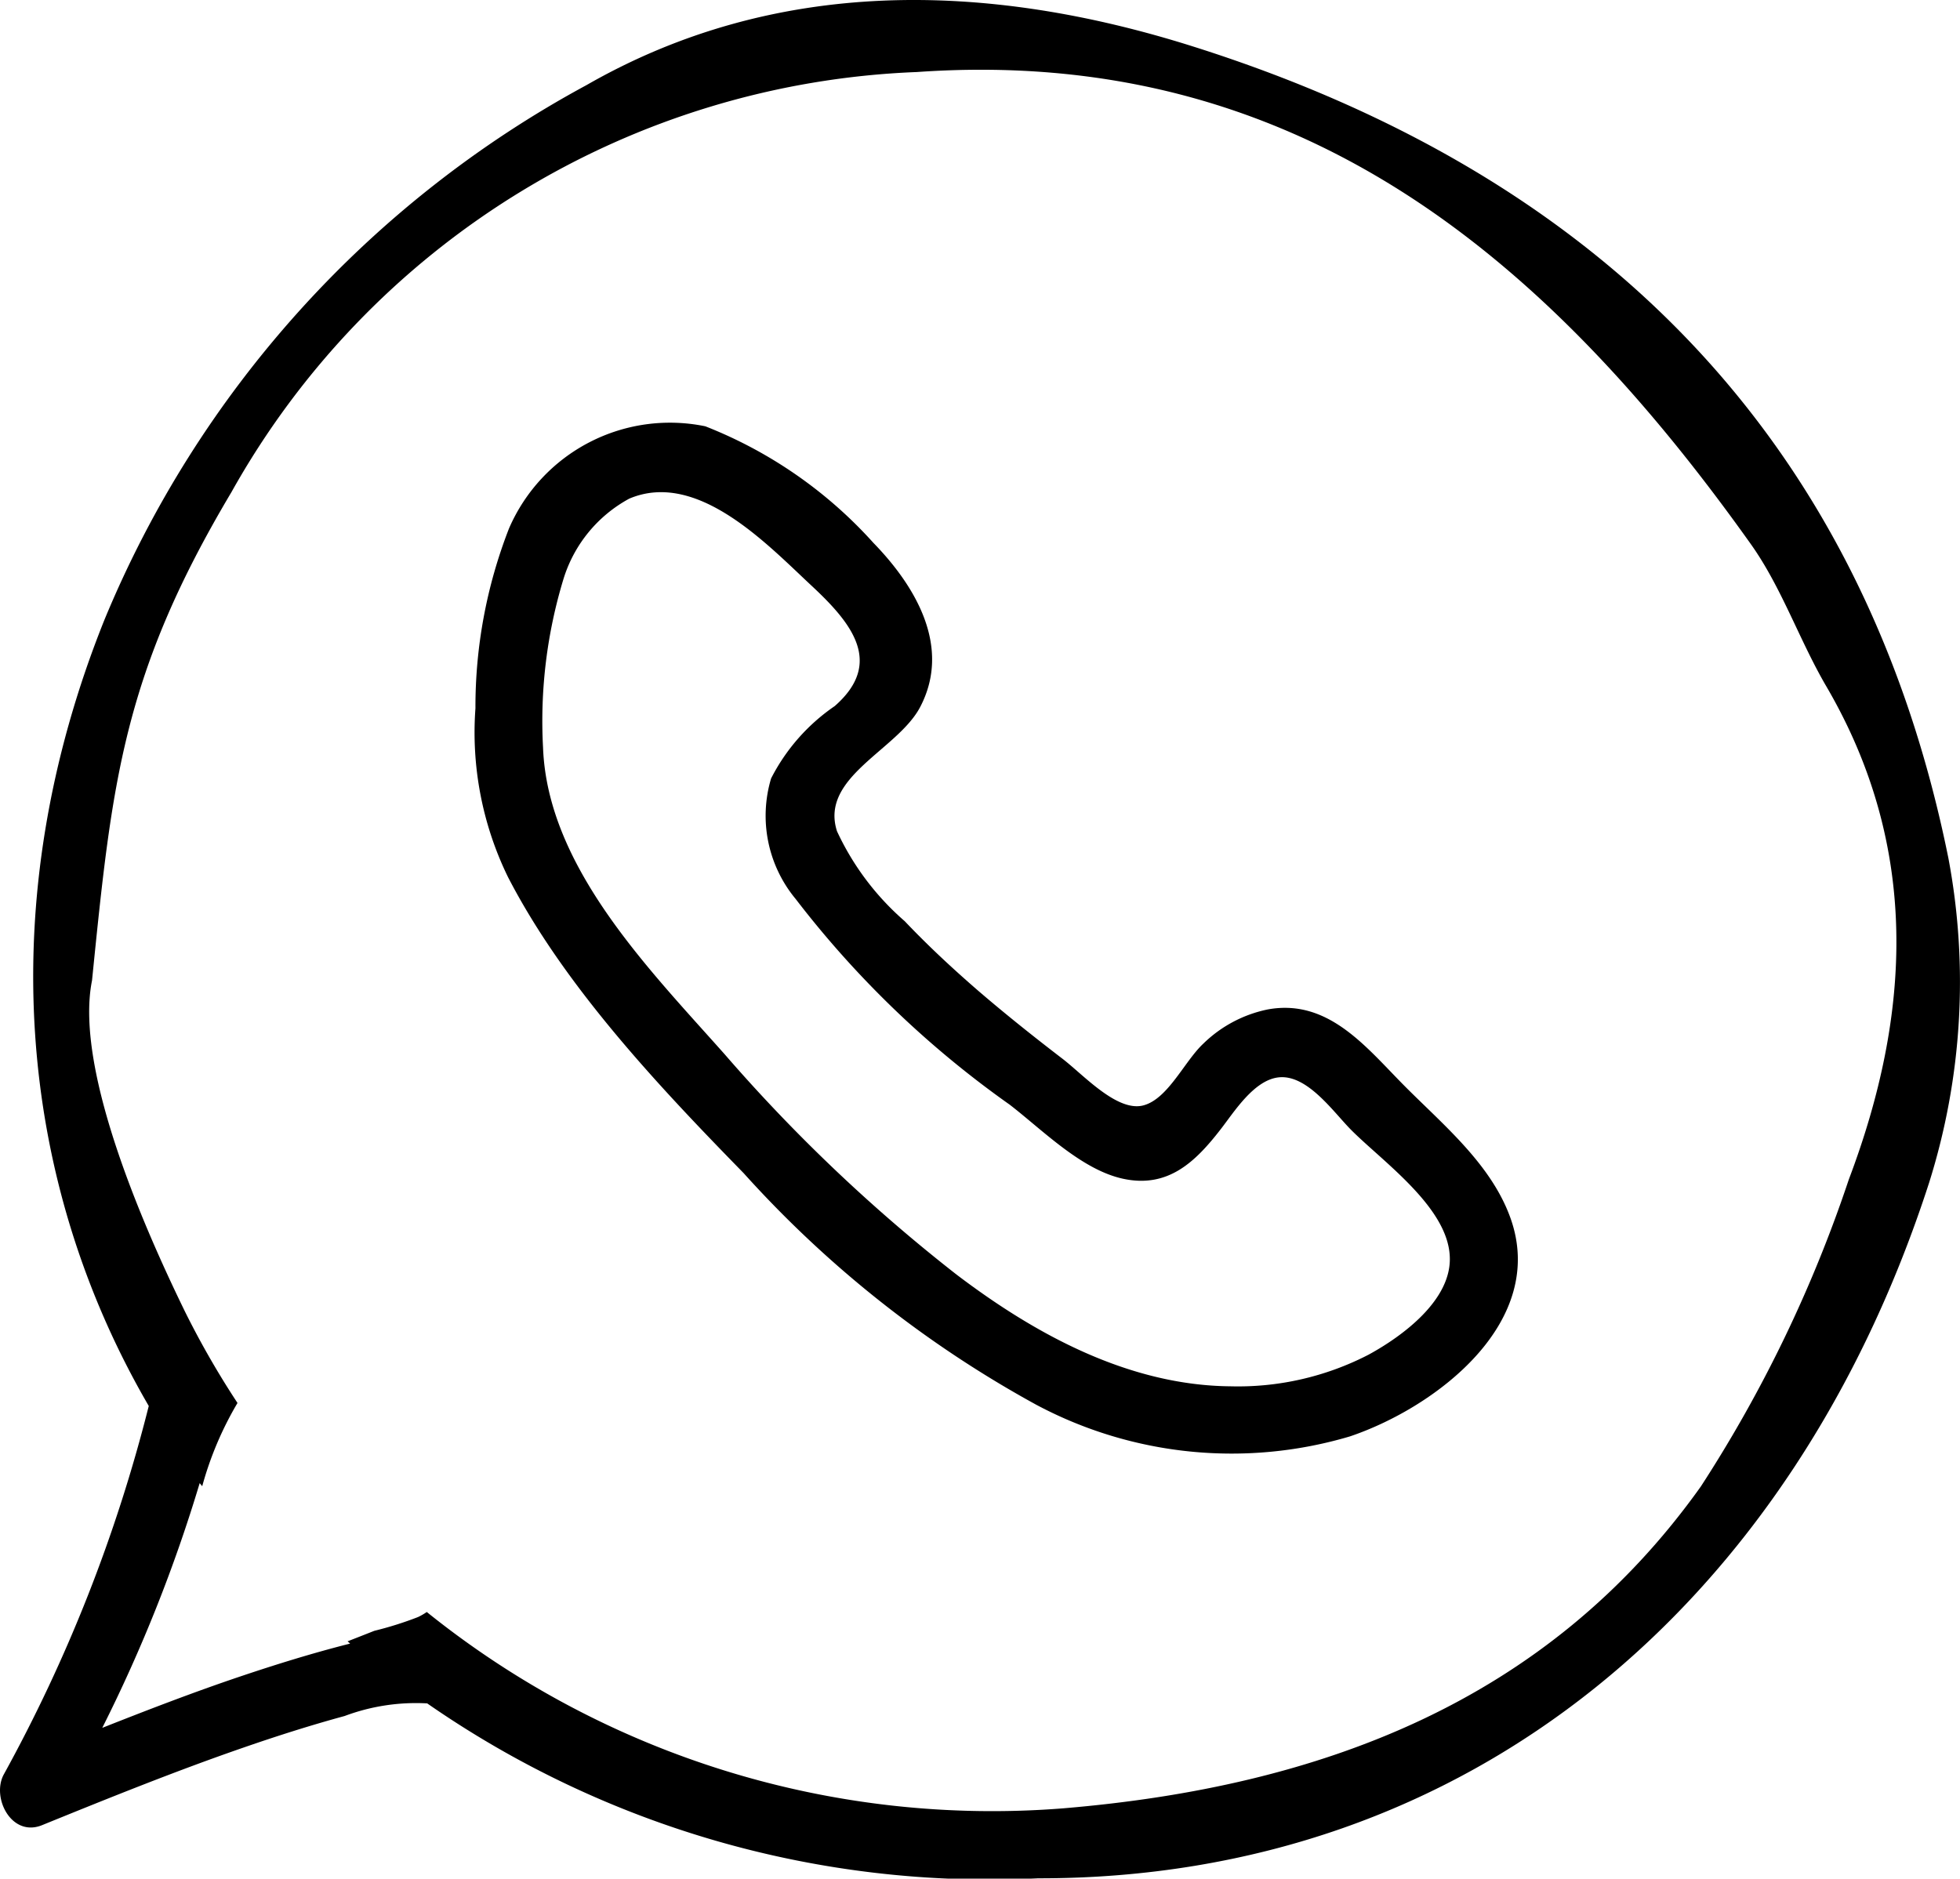
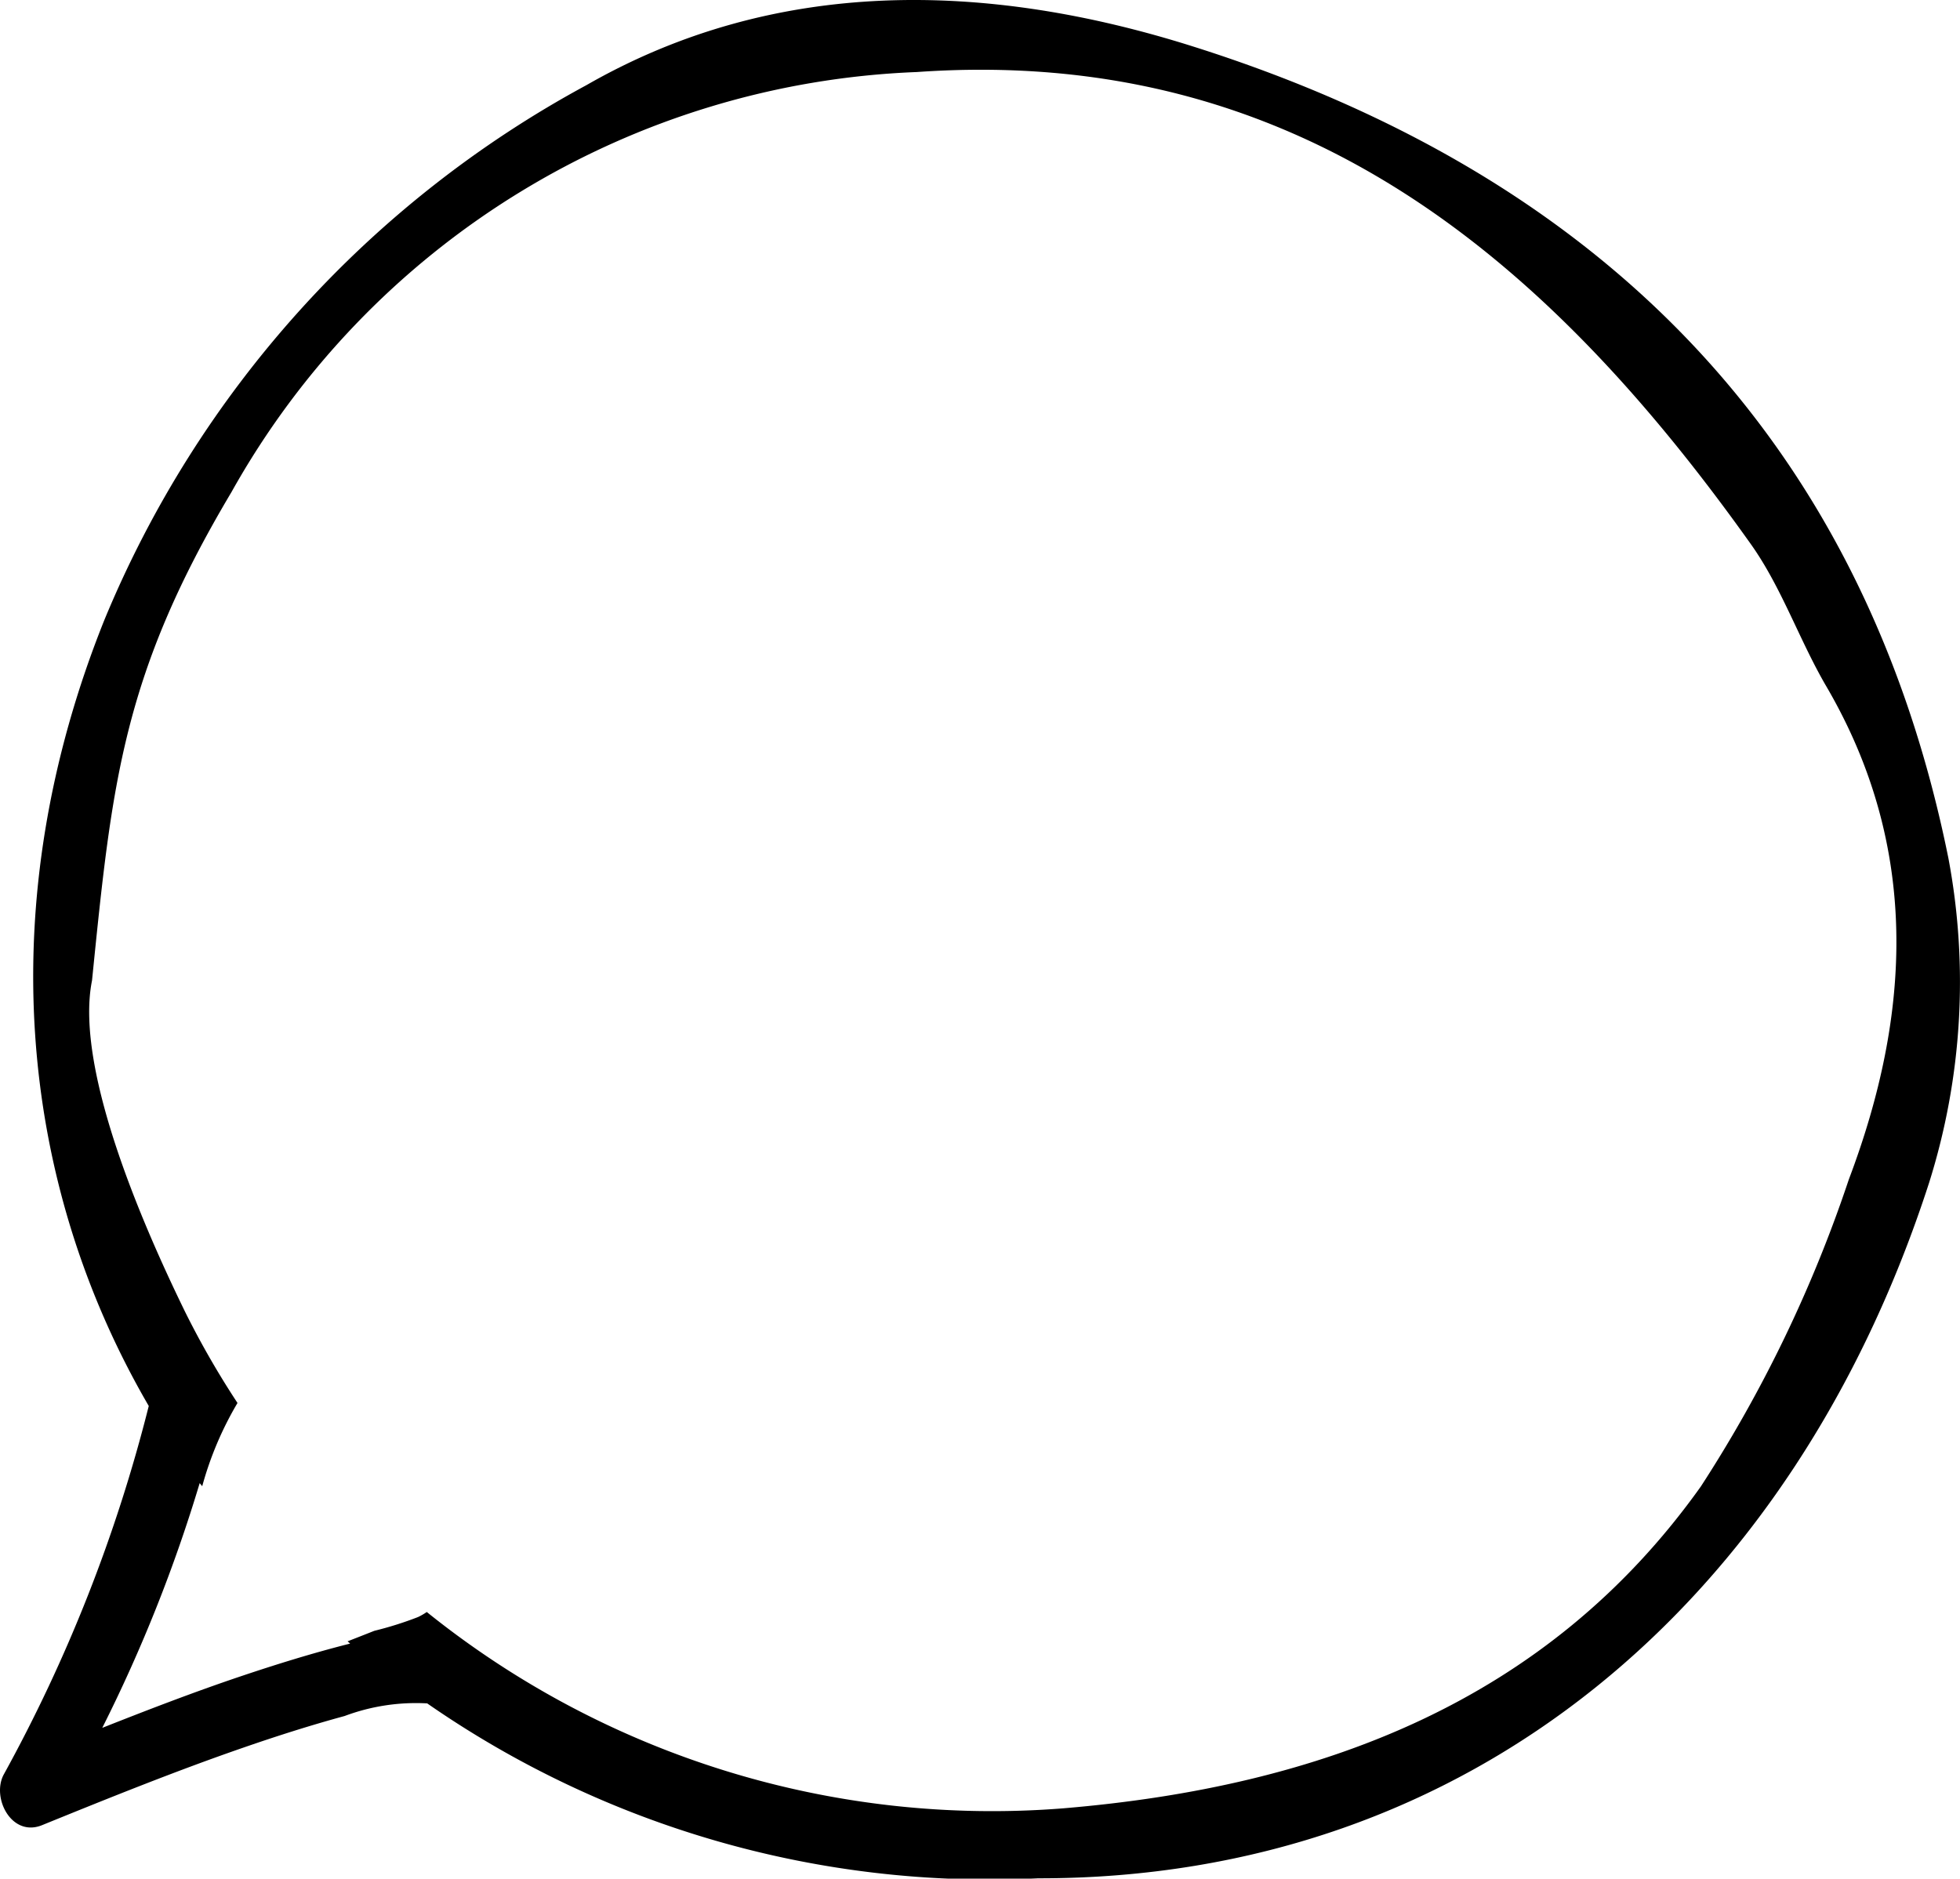
<svg xmlns="http://www.w3.org/2000/svg" id="whatsapp-footer" width="55.905" height="53.591" viewBox="0 0 55.905 53.591">
  <path id="Path_14" data-name="Path 14" d="M1115.839,73.663c-2.424-11.99-9.988-19.5-21.535-23.152-5.915-1.873-11.928-1.988-17.312,1.1a30.629,30.629,0,0,0-13.744,15.242c-3.232,8.047-2.472,16.024,1.26,22.437a44.073,44.073,0,0,1-4.146,10.531c-.335.67.242,1.774,1.1,1.428,1.9-.772,3.809-1.544,5.75-2.215.953-.33,1.913-.636,2.883-.9a5.807,5.807,0,0,1,2.355-.36,28.114,28.114,0,0,0,17.427,4.99c12.365.016,21.555-7.919,25.411-19.84A19.068,19.068,0,0,0,1115.839,73.663ZM1113,82.825a38.44,38.44,0,0,1-4.219,8.757c-4.378,6.153-10.859,8.57-18.18,9.185a25.725,25.725,0,0,1-18.163-5.6,1.786,1.786,0,0,1-.249.144,10.016,10.016,0,0,1-1.247.393c-.253.1-.507.2-.763.3.025.02.049.044.073.064l-.032.008c-1.048.266-2.083.587-3.108.932-1.326.447-2.63.95-3.93,1.464a43.083,43.083,0,0,0,2.779-6.982c.022.031.049.059.072.089a9.652,9.652,0,0,1,1.006-2.375,24.707,24.707,0,0,1-1.5-2.611c-1.027-2.107-3.174-6.832-2.649-9.442.57-5.662.877-8.723,3.976-13.929a23.436,23.436,0,0,1,19.548-11.985c10.858-.764,17.967,5.281,23.788,13.464.88,1.236,1.381,2.735,2.153,4.057C1115.038,73.347,1114.784,78.11,1113,82.825Z" transform="translate(-1060.265 -49.182)" />
-   <path id="Path_15" data-name="Path 15" d="M1103.728,84.249c-.55-1.509-1.886-2.614-2.986-3.717s-2.178-2.522-3.918-2.211a3.682,3.682,0,0,0-1.849.979c-.536.5-1,1.565-1.7,1.758-.747.205-1.707-.859-2.309-1.323-.815-.625-1.62-1.266-2.4-1.936-.731-.633-1.441-1.292-2.107-1.994a7.661,7.661,0,0,1-1.931-2.565c-.5-1.55,1.732-2.318,2.374-3.548.894-1.713-.132-3.442-1.338-4.681a12.668,12.668,0,0,0-4.792-3.323,5,5,0,0,0-5.6,2.915,14,14,0,0,0-.957,5.13,9.4,9.4,0,0,0,.93,4.817c1.608,3.113,4.291,5.957,6.72,8.443a31.72,31.72,0,0,0,8.35,6.609,11.845,11.845,0,0,0,8.946.9C1101.632,89.665,1104.816,87.23,1103.728,84.249Zm-4.043,3.925a8.108,8.108,0,0,1-3.928.9c-2.9-.024-5.565-1.475-7.819-3.187a47.116,47.116,0,0,1-6.616-6.287c-2.151-2.423-5.055-5.342-5.179-8.753a13.9,13.9,0,0,1,.587-4.816,3.912,3.912,0,0,1,1.874-2.28c1.943-.821,3.935,1.308,5.2,2.486,1.146,1.067,2.065,2.2.659,3.432a5.565,5.565,0,0,0-1.815,2.064,3.717,3.717,0,0,0,.7,3.438,28.214,28.214,0,0,0,6.106,5.869c.94.725,2.052,1.863,3.244,2.115,1.273.27,2.049-.48,2.768-1.407.391-.5.97-1.445,1.7-1.491.808-.051,1.544,1.023,2.039,1.515.9.9,2.725,2.181,2.8,3.578C1102.081,86.6,1100.658,87.645,1099.685,88.174Z" transform="translate(-1060.654 -49.527)" />
</svg>